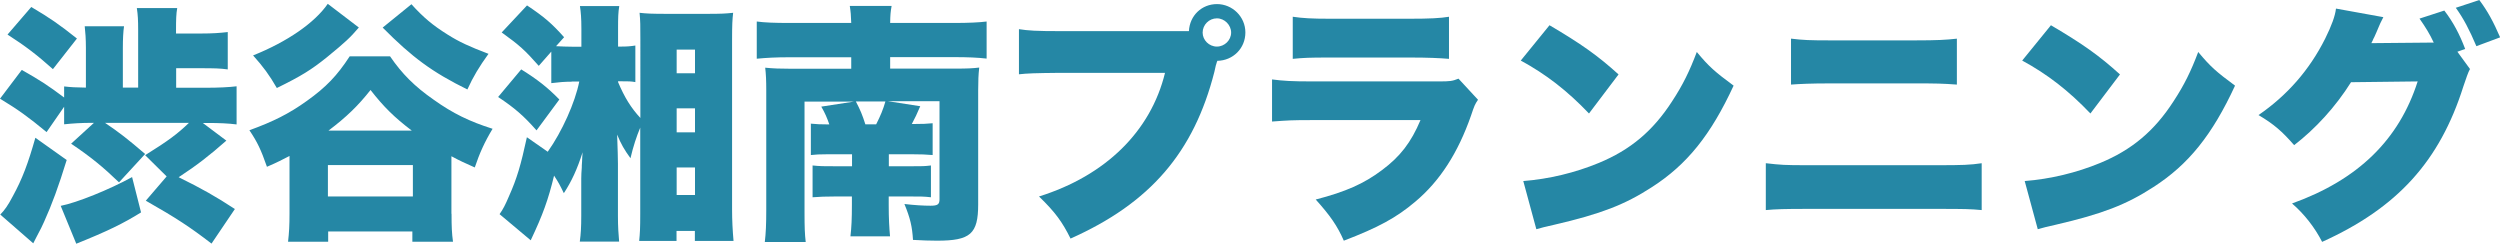
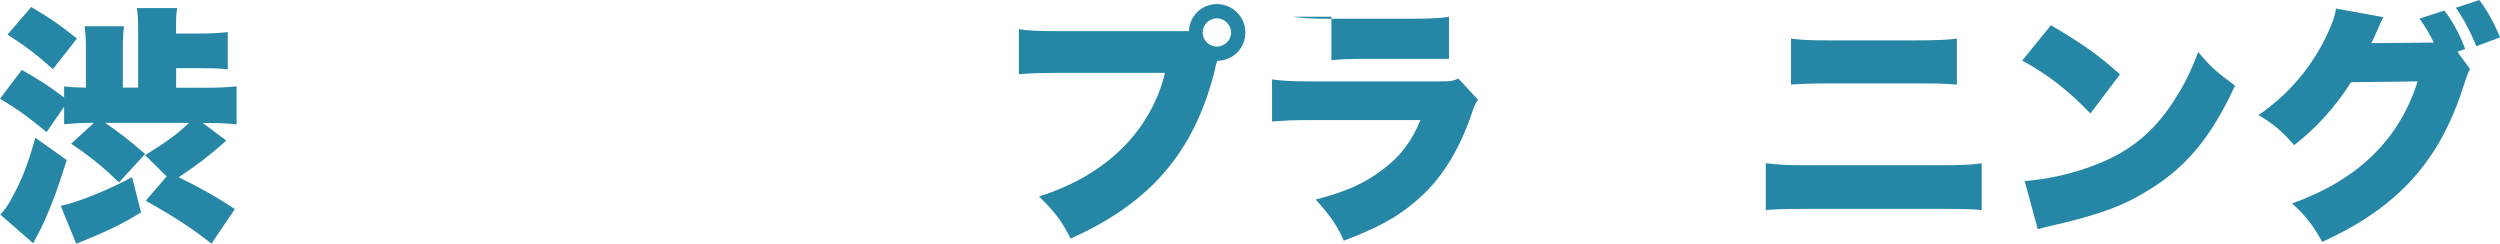
<svg xmlns="http://www.w3.org/2000/svg" id="_レイヤー_1" data-name="レイヤー_1" viewBox="0 0 189.46 18.47">
  <defs>
    <style>
      .cls-1 {
        fill: #2587a5;
      }
    </style>
  </defs>
  <path class="cls-1" d="M17.15,10.66c-1.27,1.12-2.22,1.86-3.61,2.77,1.73.85,2.81,1.46,4.26,2.41l-1.77,2.62c-1.63-1.25-2.64-1.92-4.98-3.25l1.58-1.84-1.63-1.61c1.77-1.1,2.47-1.63,3.32-2.45h-6.36c1.12.76,1.71,1.22,3.04,2.36l-1.98,2.15c-1.23-1.18-2.13-1.92-3.63-2.93l1.73-1.58h-.13c-.84,0-1.44.04-2.13.11v-1.33l-1.33,1.92c-1.41-1.16-2.11-1.67-3.53-2.53l1.65-2.18c1.35.76,2,1.18,3.21,2.09v-.84c.51.06.89.08,1.65.09v-3.02c0-.65-.04-1.2-.09-1.63h2.98c-.06.38-.09.97-.09,1.65v3h1.16V2.26c0-.7-.02-1.14-.1-1.65h3.06c-.08.44-.09.91-.09,1.65v.28h1.92c.84,0,1.39-.04,2-.11v2.83c-.57-.08-1.06-.09-2.01-.09h-1.9v1.48h2.3c.91,0,1.71-.04,2.28-.11v2.89c-.63-.08-1.31-.11-2.2-.11h-.36l1.8,1.35ZM5.05,12.14c-.61,1.98-1.1,3.32-1.71,4.67-.19.42-.21.46-.57,1.14q-.15.3-.25.49L.02,16.26c.32-.32.59-.7.95-1.39.72-1.31,1.16-2.49,1.71-4.43l2.38,1.69ZM2.37.53c1.44.85,2.13,1.33,3.46,2.39l-1.82,2.32c-1.23-1.1-2.09-1.75-3.44-2.62L2.37.53ZM10.7,16.09c-1.35.84-2.55,1.43-4.92,2.38l-1.18-2.87c1.2-.23,3.69-1.23,5.41-2.18l.68,2.68Z" />
-   <path class="cls-1" d="M34.22,16.19c0,.99.02,1.48.11,2.13h-3.08v-.78h-6.38v.78h-3.04c.08-.7.11-1.23.11-2.15v-4.35c-.59.3-.87.46-1.71.82-.46-1.31-.72-1.86-1.33-2.77,1.79-.65,3-1.25,4.35-2.22,1.46-1.04,2.3-1.92,3.25-3.38h3.06c.91,1.33,1.86,2.28,3.31,3.29,1.44,1.03,2.72,1.65,4.46,2.2-.61,1.01-.99,1.86-1.35,2.93-.85-.38-1.1-.49-1.77-.85v4.37ZM27.19,2.09c-.65.76-1.01,1.1-2.43,2.26-1.16.93-1.92,1.41-3.78,2.32-.57-.99-1.03-1.61-1.8-2.47,2.58-1.03,4.67-2.47,5.66-3.91l2.36,1.8ZM24.85,14.89h6.44v-2.38h-6.44v2.38ZM31.21,9.9c-1.33-1.01-2.13-1.8-3.13-3.08-.93,1.18-1.82,2.05-3.19,3.08h6.33ZM31.18.32c.89.99,1.62,1.6,2.74,2.3.87.55,1.65.91,3.1,1.46-.7.97-1.16,1.73-1.6,2.7-2.66-1.31-4.18-2.43-6.42-4.69l2.18-1.77Z" />
-   <path class="cls-1" d="M39.5,5.26c1.22.76,1.98,1.35,2.89,2.28l-1.73,2.34c-.97-1.1-1.65-1.69-2.91-2.53l1.75-2.09ZM43.34,6.19c-.53,0-1.01.04-1.56.11v-2.39l-.95,1.08c-1.06-1.2-1.46-1.56-2.81-2.53l1.92-2.05c1.33.89,1.88,1.37,2.81,2.41l-.61.68c.46.02.76.04,1.24.04h.68v-1.35c0-.82-.04-1.27-.11-1.73h2.98c-.08.47-.09.91-.09,1.63v1.44h.21c.47,0,.72-.02,1.1-.08v2.77c-.36-.06-.51-.06-1.06-.06h-.25v.06c.49,1.16.97,1.94,1.69,2.72V3.02c0-1.1,0-1.41-.06-2.05.53.06.93.08,2.11.08h2.95c1.18,0,1.44-.02,2.03-.08-.06.55-.08.91-.08,2.05v12.86c0,.8.04,1.58.11,2.38h-2.93v-.76h-1.39v.76h-2.83c.06-.61.08-.95.08-2.05v-6.54c-.28.67-.53,1.42-.74,2.32-.46-.63-.72-1.08-1.01-1.79.04,1.29.06,1.69.06,2.22v3.97c0,.78.04,1.35.09,1.92h-2.98c.08-.59.11-1.1.11-1.96v-2.81q0-.36.04-.84c0-.08,0-.23.02-.44,0-.15.02-.4.04-.72-.4,1.27-.84,2.22-1.42,3.1-.3-.63-.42-.84-.74-1.33-.44,1.82-.85,2.96-1.77,4.9l-2.36-1.98c.27-.38.44-.72.7-1.33.63-1.41.91-2.39,1.37-4.5l1.58,1.1c1.08-1.52,2.07-3.72,2.39-5.32h-.57ZM51.28,5.55h1.39v-1.79h-1.39v1.79ZM51.28,10.03h1.39v-1.82h-1.39v1.82ZM51.28,14.78h1.39v-2.09h-1.39v2.09Z" />
-   <path class="cls-1" d="M61.44,9.37c.46.04.7.06,1.41.06-.17-.49-.32-.85-.61-1.35l2.47-.38h-3.74v8.38c0,1.18.02,1.65.09,2.26h-3.1c.08-.67.11-1.35.11-2.45V6.86c0-.76-.02-1.22-.08-1.73.59.06,1.14.08,1.96.08h4.56v-.87h-4.73c-.95,0-1.73.04-2.43.11V1.63c.57.08,1.39.11,2.43.11h4.73c-.02-.59-.04-.84-.11-1.29h3.17c-.08.44-.1.68-.11,1.29h4.88c1.04,0,1.9-.04,2.43-.11v2.81c-.68-.08-1.48-.11-2.43-.11h-4.88v.87h4.96c.87,0,1.31-.02,1.79-.08-.06.53-.08.99-.08,1.73v8.64c0,2.24-.59,2.75-3.12,2.75-.51,0-1.14-.02-1.82-.06-.06-1.01-.21-1.65-.65-2.72.78.09,1.44.13,1.98.13s.68-.1.68-.49v-7.43h-3.91l2.45.38q-.09.19-.32.72c-.1.19-.17.34-.32.63.87,0,1.12-.02,1.58-.06v2.41c-.53-.04-.82-.06-1.63-.06h-1.69v.91h1.67c.86,0,1.04,0,1.52-.06v2.41c-.55-.06-.72-.06-1.58-.06h-1.62v.66c0,1.01.04,1.67.1,2.36h-3c.08-.68.11-1.35.11-2.36v-.66h-1.25c-.82,0-1.12.02-1.73.06v-2.41c.57.06.82.06,1.79.06h1.2v-.91h-1.79c-.72,0-.93.02-1.33.06v-2.41ZM66.4,9.42c.34-.67.53-1.14.7-1.73h-2.24c.34.65.49,1.01.72,1.73h.82Z" />
  <path class="cls-1" d="M92.22,4.69l-.02.08c-.02.08-.04.13-.06.19l-.11.49c-1.56,6.1-4.86,9.94-10.9,12.63-.63-1.27-1.16-2-2.39-3.19,5.05-1.58,8.47-4.94,9.55-9.37h-7.94c-2.01.02-2.47.04-3.13.11v-3.42c.72.11,1.25.15,3.19.15h9.69c.06-1.18.97-2.05,2.13-2.05s2.15.95,2.15,2.15-.93,2.13-2.13,2.15l-.02.08ZM91.14,2.47c0,.57.49,1.06,1.08,1.06s1.08-.49,1.08-1.06-.49-1.08-1.08-1.08-1.08.49-1.08,1.08Z" />
-   <path class="cls-1" d="M96.41,6.02c.85.11,1.46.15,3.06.15h9.54c.91,0,1.04-.02,1.52-.21l1.48,1.6c-.23.34-.27.42-.53,1.2-.99,2.83-2.36,4.96-4.22,6.52-1.44,1.22-2.81,1.96-5.42,2.96-.49-1.12-1.03-1.9-2.13-3.12,2.28-.59,3.65-1.2,5.01-2.22,1.39-1.03,2.22-2.11,2.93-3.8h-8.23c-1.5,0-1.82.02-3.02.11v-3.19ZM97.98,1.27c.74.11,1.44.15,2.79.15h6.06c1.5,0,2.32-.04,2.98-.15v3.19c-.72-.06-1.62-.1-2.93-.1h-6.16c-1.5,0-1.92.02-2.75.1V1.27Z" />
-   <path class="cls-1" d="M117.44,1.92c2.39,1.41,3.63,2.28,5.22,3.72l-2.24,2.96c-1.65-1.73-3.27-2.98-5.17-4.01l2.18-2.68ZM115.44,13.72c1.94-.15,3.93-.63,5.72-1.37,2.39-.99,4.1-2.41,5.57-4.69.8-1.22,1.31-2.26,1.86-3.72.93,1.12,1.37,1.5,2.79,2.55-1.73,3.74-3.53,5.98-6.19,7.69-2.05,1.33-3.86,2.03-7.39,2.85-.74.17-.85.19-1.37.34l-.99-3.65Z" />
+   <path class="cls-1" d="M96.41,6.02c.85.11,1.46.15,3.06.15h9.54c.91,0,1.04-.02,1.52-.21l1.48,1.6c-.23.34-.27.42-.53,1.2-.99,2.83-2.36,4.96-4.22,6.52-1.44,1.22-2.81,1.96-5.42,2.96-.49-1.12-1.03-1.9-2.13-3.12,2.28-.59,3.65-1.2,5.01-2.22,1.39-1.03,2.22-2.11,2.93-3.8h-8.23c-1.5,0-1.82.02-3.02.11v-3.19ZM97.98,1.27c.74.11,1.44.15,2.79.15h6.06c1.5,0,2.32-.04,2.98-.15v3.19h-6.16c-1.5,0-1.92.02-2.75.1V1.27Z" />
  <path class="cls-1" d="M133.83,12.37c1.14.13,1.41.15,3.17.15h9.82c1.9,0,2.49-.02,3.36-.15v3.55c-.84-.08-1.31-.09-3.3-.09h-9.94c-1.69,0-2.36.02-3.12.09v-3.55ZM135.75,2.93c.89.11,1.42.13,2.96.13h6.44c1.67,0,2.34-.04,3.15-.13v3.48c-1.08-.08-1.58-.09-3.12-.09h-6.52c-1.41,0-2.26.04-2.93.09v-3.48Z" />
  <path class="cls-1" d="M155.44,1.92c2.39,1.41,3.63,2.28,5.22,3.72l-2.24,2.96c-1.65-1.73-3.27-2.98-5.17-4.01l2.18-2.68ZM153.44,13.72c1.94-.15,3.93-.63,5.72-1.37,2.39-.99,4.1-2.41,5.57-4.69.8-1.22,1.31-2.26,1.86-3.72.93,1.12,1.37,1.5,2.79,2.55-1.73,3.74-3.53,5.98-6.19,7.69-2.05,1.33-3.86,2.03-7.39,2.85-.74.17-.85.19-1.37.34l-.99-3.65Z" />
  <path class="cls-1" d="M187.18,5.24c-.13.23-.28.67-.49,1.29-1.8,5.7-5.02,9.23-10.71,11.8-.55-1.08-1.35-2.11-2.28-2.91,5.01-1.8,8.11-4.83,9.52-9.25l-5.05.06c-1.18,1.88-2.7,3.53-4.31,4.77-.91-1.04-1.52-1.58-2.7-2.28,2.18-1.5,3.86-3.42,5.05-5.79.49-.99.76-1.73.82-2.28l3.59.65c-.1.19-.11.21-.23.46-.02.06-.08.17-.13.3-.08.17-.15.34-.17.4-.13.29-.21.48-.23.49-.02.06-.08.19-.15.32l4.31-.04h.42c-.3-.65-.63-1.18-1.08-1.82l1.88-.61c.67.87,1.16,1.8,1.58,2.91l-.59.21.97,1.33ZM187.89,0c.63.84,1.06,1.63,1.58,2.83l-1.8.67c-.53-1.25-.97-2.09-1.56-2.91l1.79-.59Z" />
</svg>